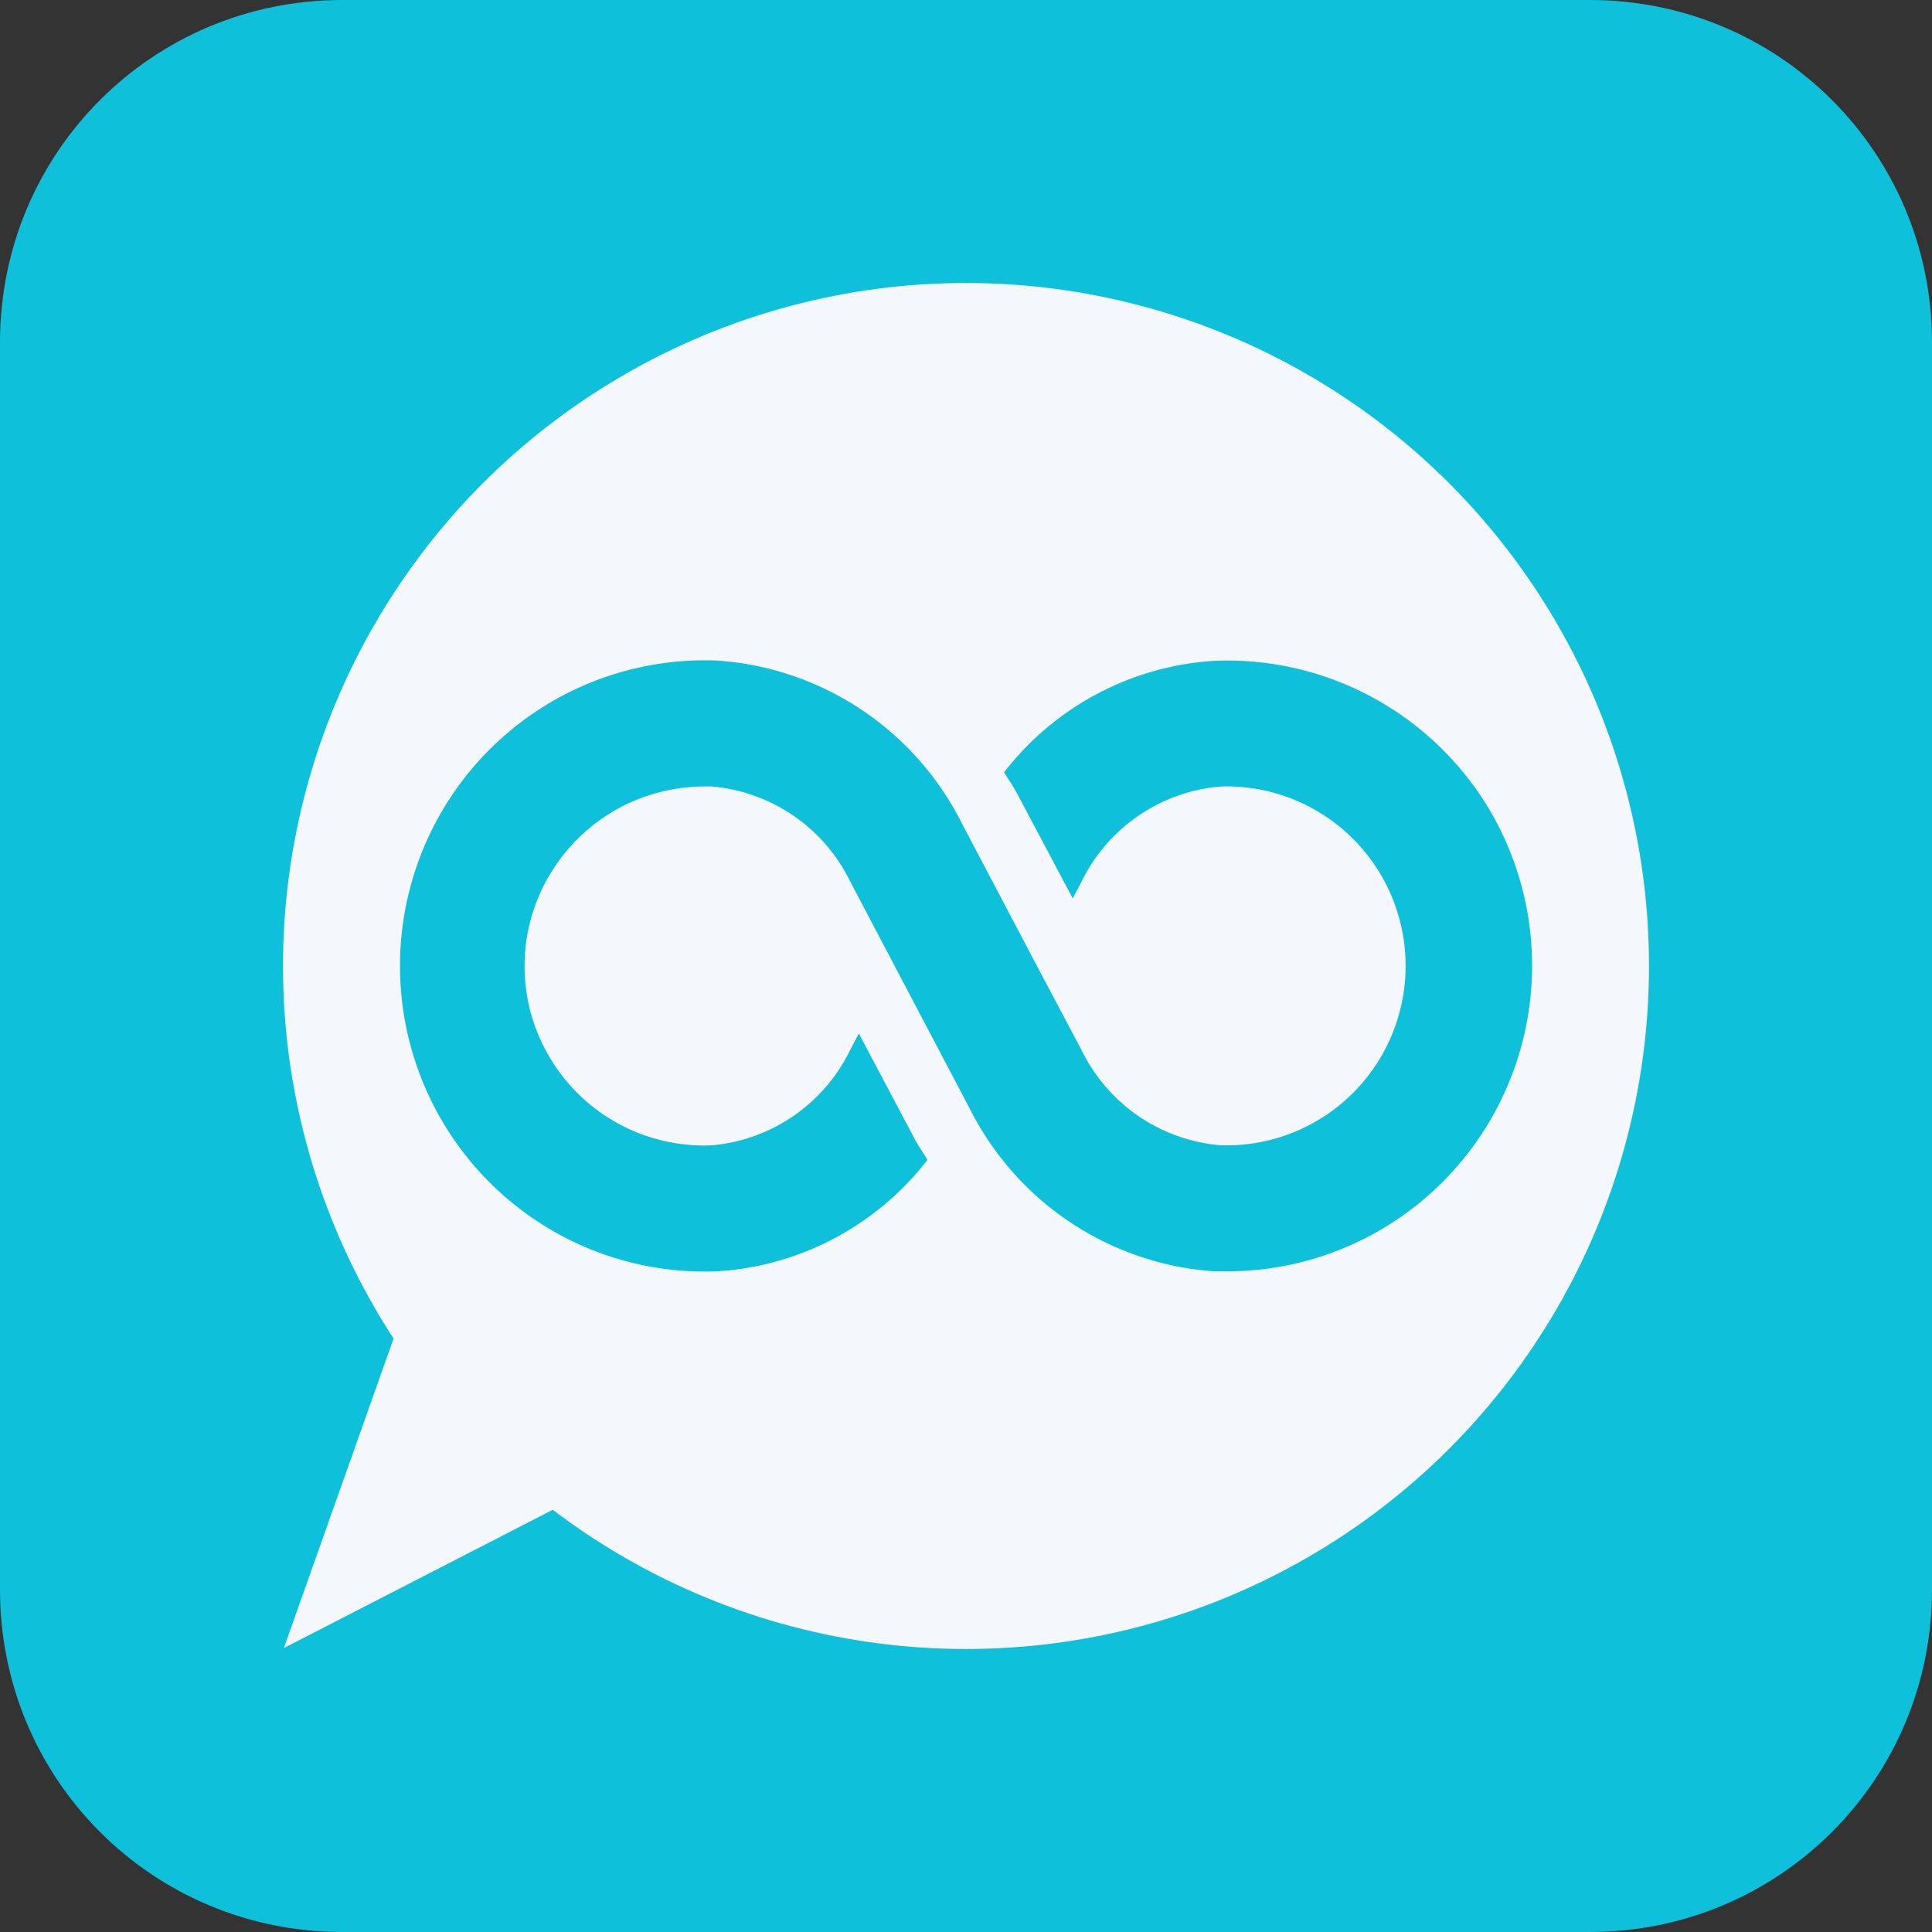
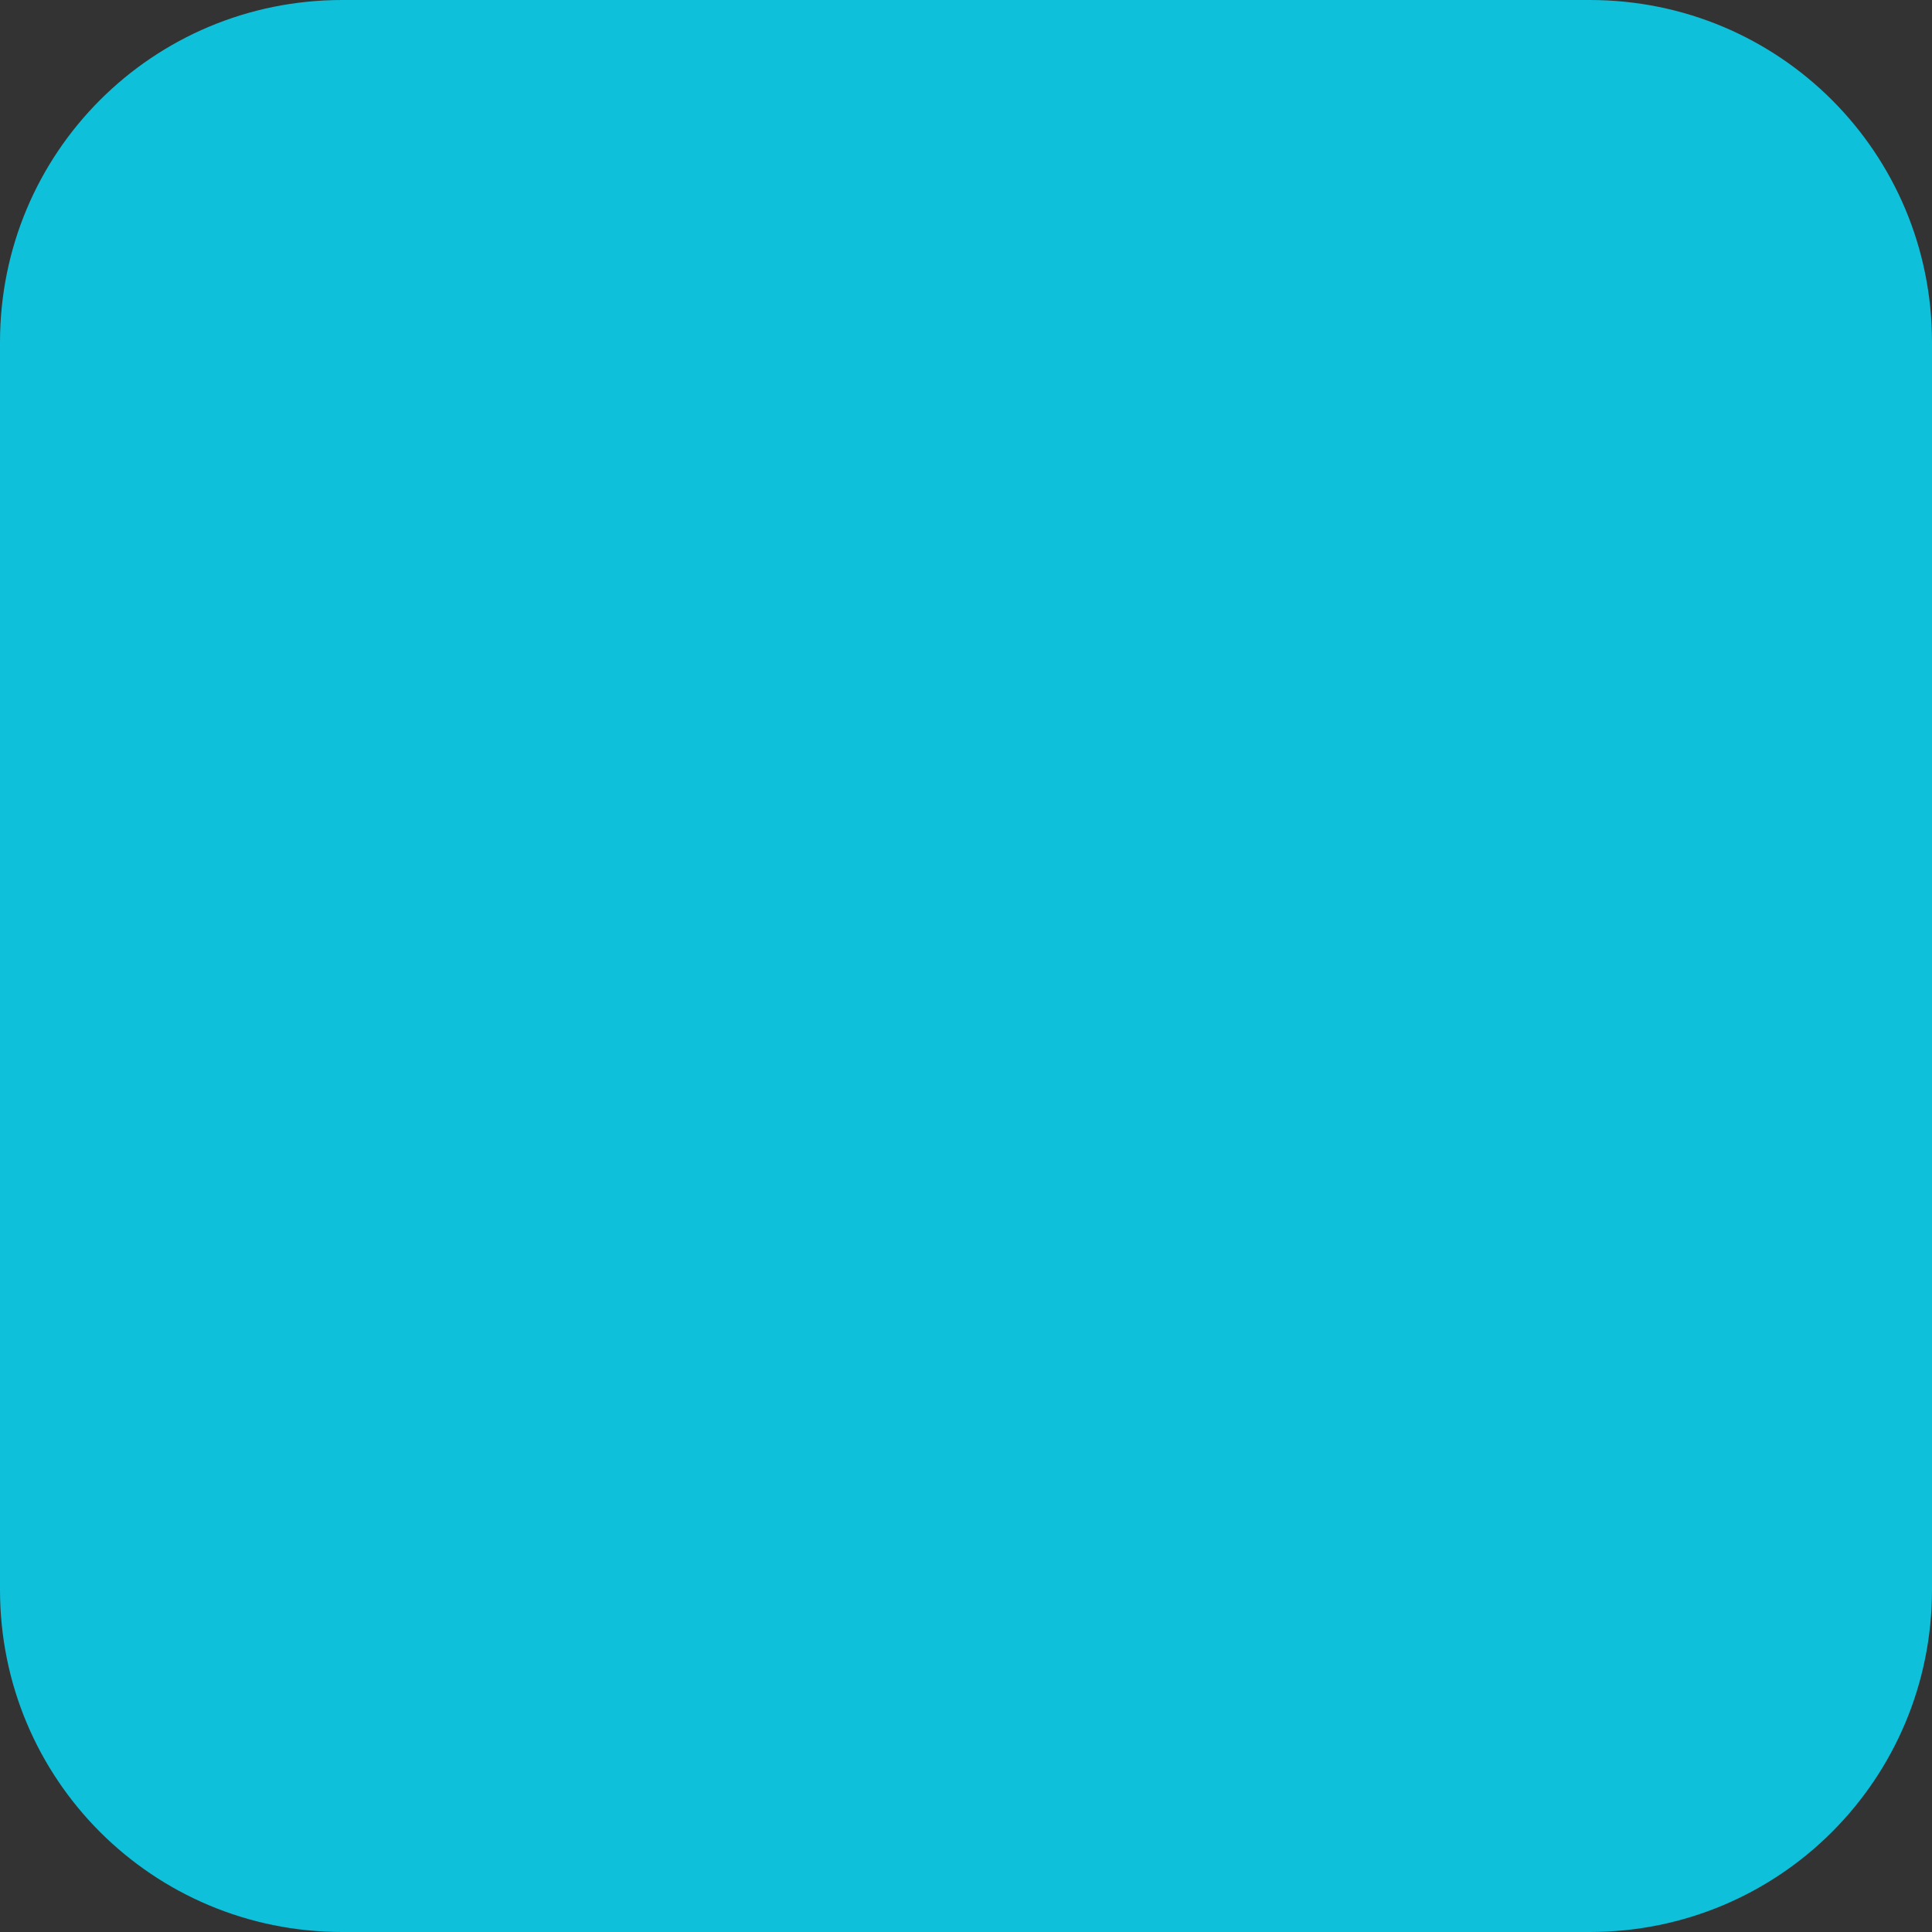
<svg xmlns="http://www.w3.org/2000/svg" xmlns:ns1="http://www.inkscape.org/namespaces/inkscape" xmlns:ns2="http://sodipodi.sourceforge.net/DTD/sodipodi-0.dtd" xmlns:ns3="http://www.openswatchbook.org/uri/2009/osb" version="1.1" width="512" height="512">
  <rect width="100%" height="100%" fill="#333333" stroke="none" />
  <svg width="512" height="512" viewBox="0 0 135.467 135.467" version="1.1" id="SvgjsSvg1109" ns1:version="1.4.2 (ebf0e940, 2025-05-08)" ns2:docname="mainLogo.svg" xml:space="preserve">
    <ns2:namedview id="SvgjsSodipodi:namedview1108" pagecolor="#ffffff" bordercolor="#000000" borderopacity="0.25" ns1:showpageshadow="2" ns1:pageopacity="0.0" ns1:pagecheckerboard="true" ns1:deskcolor="#d1d1d1" ns1:document-units="px" showgrid="true" ns1:zoom="1.54" ns1:cx="238.31169" ns1:cy="275.97403" ns1:window-width="2112" ns1:window-height="1239" ns1:window-x="1328" ns1:window-y="25" ns1:window-maximized="0" ns1:current-layer="layer1">
      <ns1:grid type="axonomgrid" id="SvgjsInkscape:grid1107" units="px" originx="0" originy="0" spacingx="1" spacingy="1" empcolor="#0099e5" empopacity="0.302" color="#0099e5" opacity="0.149" empspacing="5" dotted="false" gridanglex="30" gridanglez="30" enabled="false" visible="true" />
      <ns1:grid type="modular" id="SvgjsInkscape:grid1106" units="px" originx="0" originy="0" spacingx="40" spacingy="40" empcolor="#0047cb" empopacity="0.302" color="#0099e5" opacity="0.149" empspacing="0" marginx="0" marginy="0" gapx="10" gapy="10" enabled="false" visible="true" />
      <ns1:grid id="SvgjsInkscape:grid1105" units="px" originx="0" originy="0" spacingx="0.265" spacingy="0.265" empcolor="#0099e5" empopacity="0.302" color="#0099e5" opacity="0.149" empspacing="5" enabled="false" visible="true" />
      <ns1:grid id="SvgjsInkscape:grid1104" units="px" originx="0" originy="0" spacingx="0.265" spacingy="0.265" empcolor="#0099e5" empopacity="0.302" color="#0099e5" opacity="0.149" empspacing="5" enabled="false" visible="true" />
      <ns1:grid id="SvgjsInkscape:grid1103" units="px" originx="0" originy="0" spacingx="0.265" spacingy="0.265" empcolor="#0099e5" empopacity="0.302" color="#0099e5" opacity="0.149" empspacing="5" enabled="false" visible="true" />
      <ns1:grid id="SvgjsInkscape:grid1102" units="px" originx="0" originy="0" spacingx="0.265" spacingy="0.265" empcolor="#0099e5" empopacity="0.302" color="#0099e5" opacity="0.149" empspacing="5" enabled="false" visible="true" />
    </ns2:namedview>
    <defs id="SvgjsDefs1101">
      <ns1:path-effect effect="fillet_chamfer" id="SvgjsInkscape:path-effect1100" is_visible="true" lpeversion="1" nodesatellites_param="F,0,0,1,0,0,0,1 @ F,0,0,1,0,0,0,1 @ F,0,0,1,0,0,0,1 @ F,0,0,1,0,0,0,1 @ F,0,0,1,0,0,0,1 @ F,0,0,1,0,0,0,1 @ F,0,0,1,0,0,0,1 @ F,0,0,1,0,0,0,1" radius="0" unit="px" method="auto" mode="F" chamfer_steps="1" flexible="false" use_knot_distance="true" apply_no_radius="true" apply_with_radius="true" only_selected="false" hide_knots="false" />
      <linearGradient gradientTransform="matrix(1.082 0 0 1.082 -.657 9.283)" ns3:paint="solid" id="SvgjsLinearGradient1099">
        <stop id="SvgjsStop1098" offset="0" style="stop-color:#373737;stop-opacity:1" />
      </linearGradient>
    </defs>
    <g ns1:label="Слой 1" ns1:groupmode="layer" id="SvgjsG1097">
      <path style="fill:#0ec0da;fill-opacity:1;stroke-width:0.265" id="SvgjsPath1096" width="135.467" height="135.467" x="0" y="0" ns1:path-effect="#path-effect1" ns2:type="rect" d="m 23.998,0 h 87.471 c 13.295,0 23.998,10.703 23.998,23.998 v 87.471 c 0,13.295 -10.703,23.998 -23.998,23.998 H 23.998 C 10.703,135.467 0,124.764 0,111.469 V 23.998 C 0,10.703 10.703,0 23.998,0 Z" ry="23.998" />
      <g id="SvgjsG1095">
-         <circle style="fill:#f4f7fb;fill-opacity:1;stroke-width:0.181" id="SvgjsCircle1094" cx="67.733" cy="67.733" r="47.89" />
-         <path style="fill:#f4f7fb;fill-opacity:1;stroke-width:0.265" d="M 28.144,92.306 19.902,115.559 61.111,94.366 Z" id="SvgjsPath1093" />
-       </g>
+         </g>
      <g style="fill:#0ec0da;fill-opacity:1" id="SvgjsG1092" transform="matrix(4.411,0,0,4.423,14.786,14.653)">
-         <path d="m 20.288,9.463 a 4.856,4.856 0 0 0 -4.336,-2.3 4.586,4.586 0 0 0 -3.343,1.767 c 0.071,0.116 0.148,0.226 0.212,0.347 l 0.879,1.652 0.134,-0.254 a 2.71,2.71 0 0 1 2.206,-1.519 2.845,2.845 0 1 1 0,5.686 2.708,2.708 0 0 1 -2.205,-1.518 L 13.131,12 11.938,9.74 a 4.709,4.709 0 0 0 -3.89,-2.581 4.845,4.845 0 1 0 0,9.682 4.586,4.586 0 0 0 3.343,-1.767 C 11.32,14.958 11.243,14.848 11.179,14.727 L 10.3,13.071 10.166,13.325 a 2.71,2.71 0 0 1 -2.206,1.519 2.855,2.855 0 0 1 -2.559,-1.369 2.825,2.825 0 0 1 0,-2.946 2.862,2.862 0 0 1 2.442,-1.374 h 0.121 a 2.708,2.708 0 0 1 2.205,1.518 l 0.7,1.327 1.193,2.26 a 4.709,4.709 0 0 0 3.89,2.581 h 0.209 a 4.846,4.846 0 0 0 4.127,-7.378 z" id="SvgjsPath1091" style="fill:#0ec0da;fill-opacity:1" />
+         <path d="m 20.288,9.463 a 4.856,4.856 0 0 0 -4.336,-2.3 4.586,4.586 0 0 0 -3.343,1.767 c 0.071,0.116 0.148,0.226 0.212,0.347 l 0.879,1.652 0.134,-0.254 a 2.71,2.71 0 0 1 2.206,-1.519 2.845,2.845 0 1 1 0,5.686 2.708,2.708 0 0 1 -2.205,-1.518 L 13.131,12 11.938,9.74 a 4.709,4.709 0 0 0 -3.89,-2.581 4.845,4.845 0 1 0 0,9.682 4.586,4.586 0 0 0 3.343,-1.767 C 11.32,14.958 11.243,14.848 11.179,14.727 L 10.3,13.071 10.166,13.325 a 2.71,2.71 0 0 1 -2.206,1.519 2.855,2.855 0 0 1 -2.559,-1.369 2.825,2.825 0 0 1 0,-2.946 2.862,2.862 0 0 1 2.442,-1.374 h 0.121 a 2.708,2.708 0 0 1 2.205,1.518 l 0.7,1.327 1.193,2.26 a 4.709,4.709 0 0 0 3.89,2.581 h 0.209 z" id="SvgjsPath1091" style="fill:#0ec0da;fill-opacity:1" />
      </g>
    </g>
  </svg>
  <style>@media (prefers-color-scheme: light) { :root { filter: none; } }
@media (prefers-color-scheme: dark) { :root { filter: none; } }
</style>
</svg>